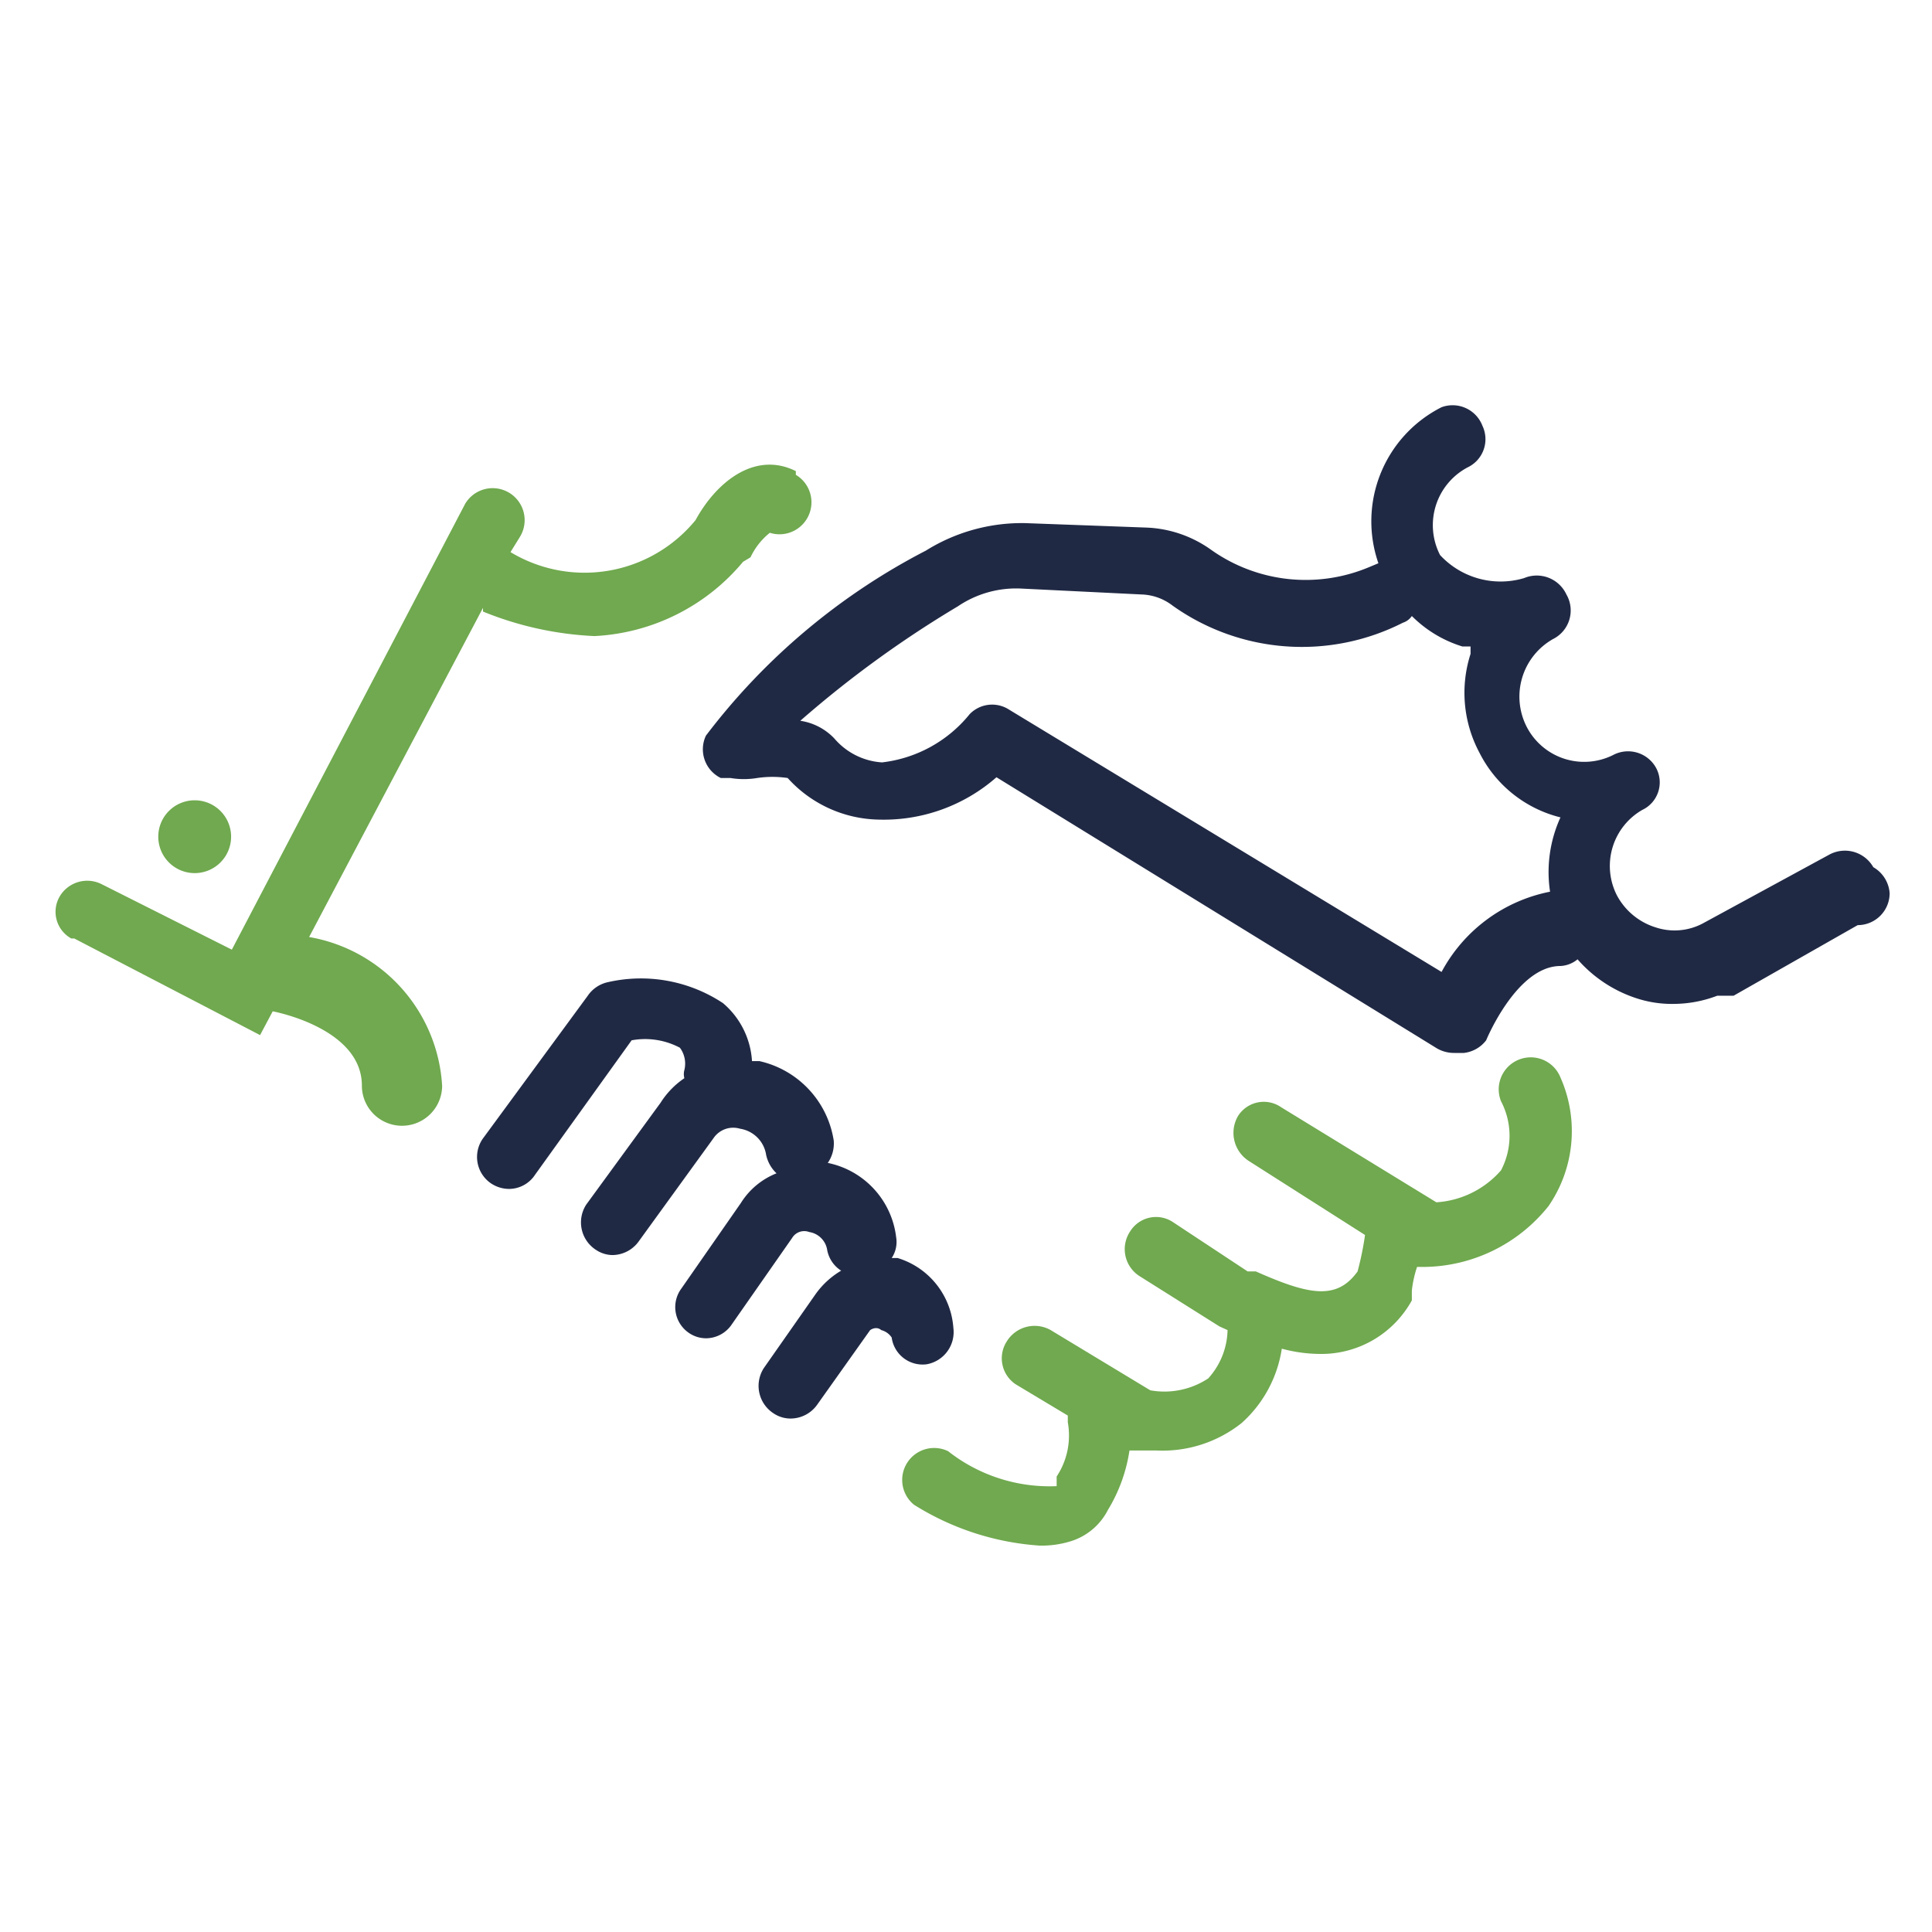
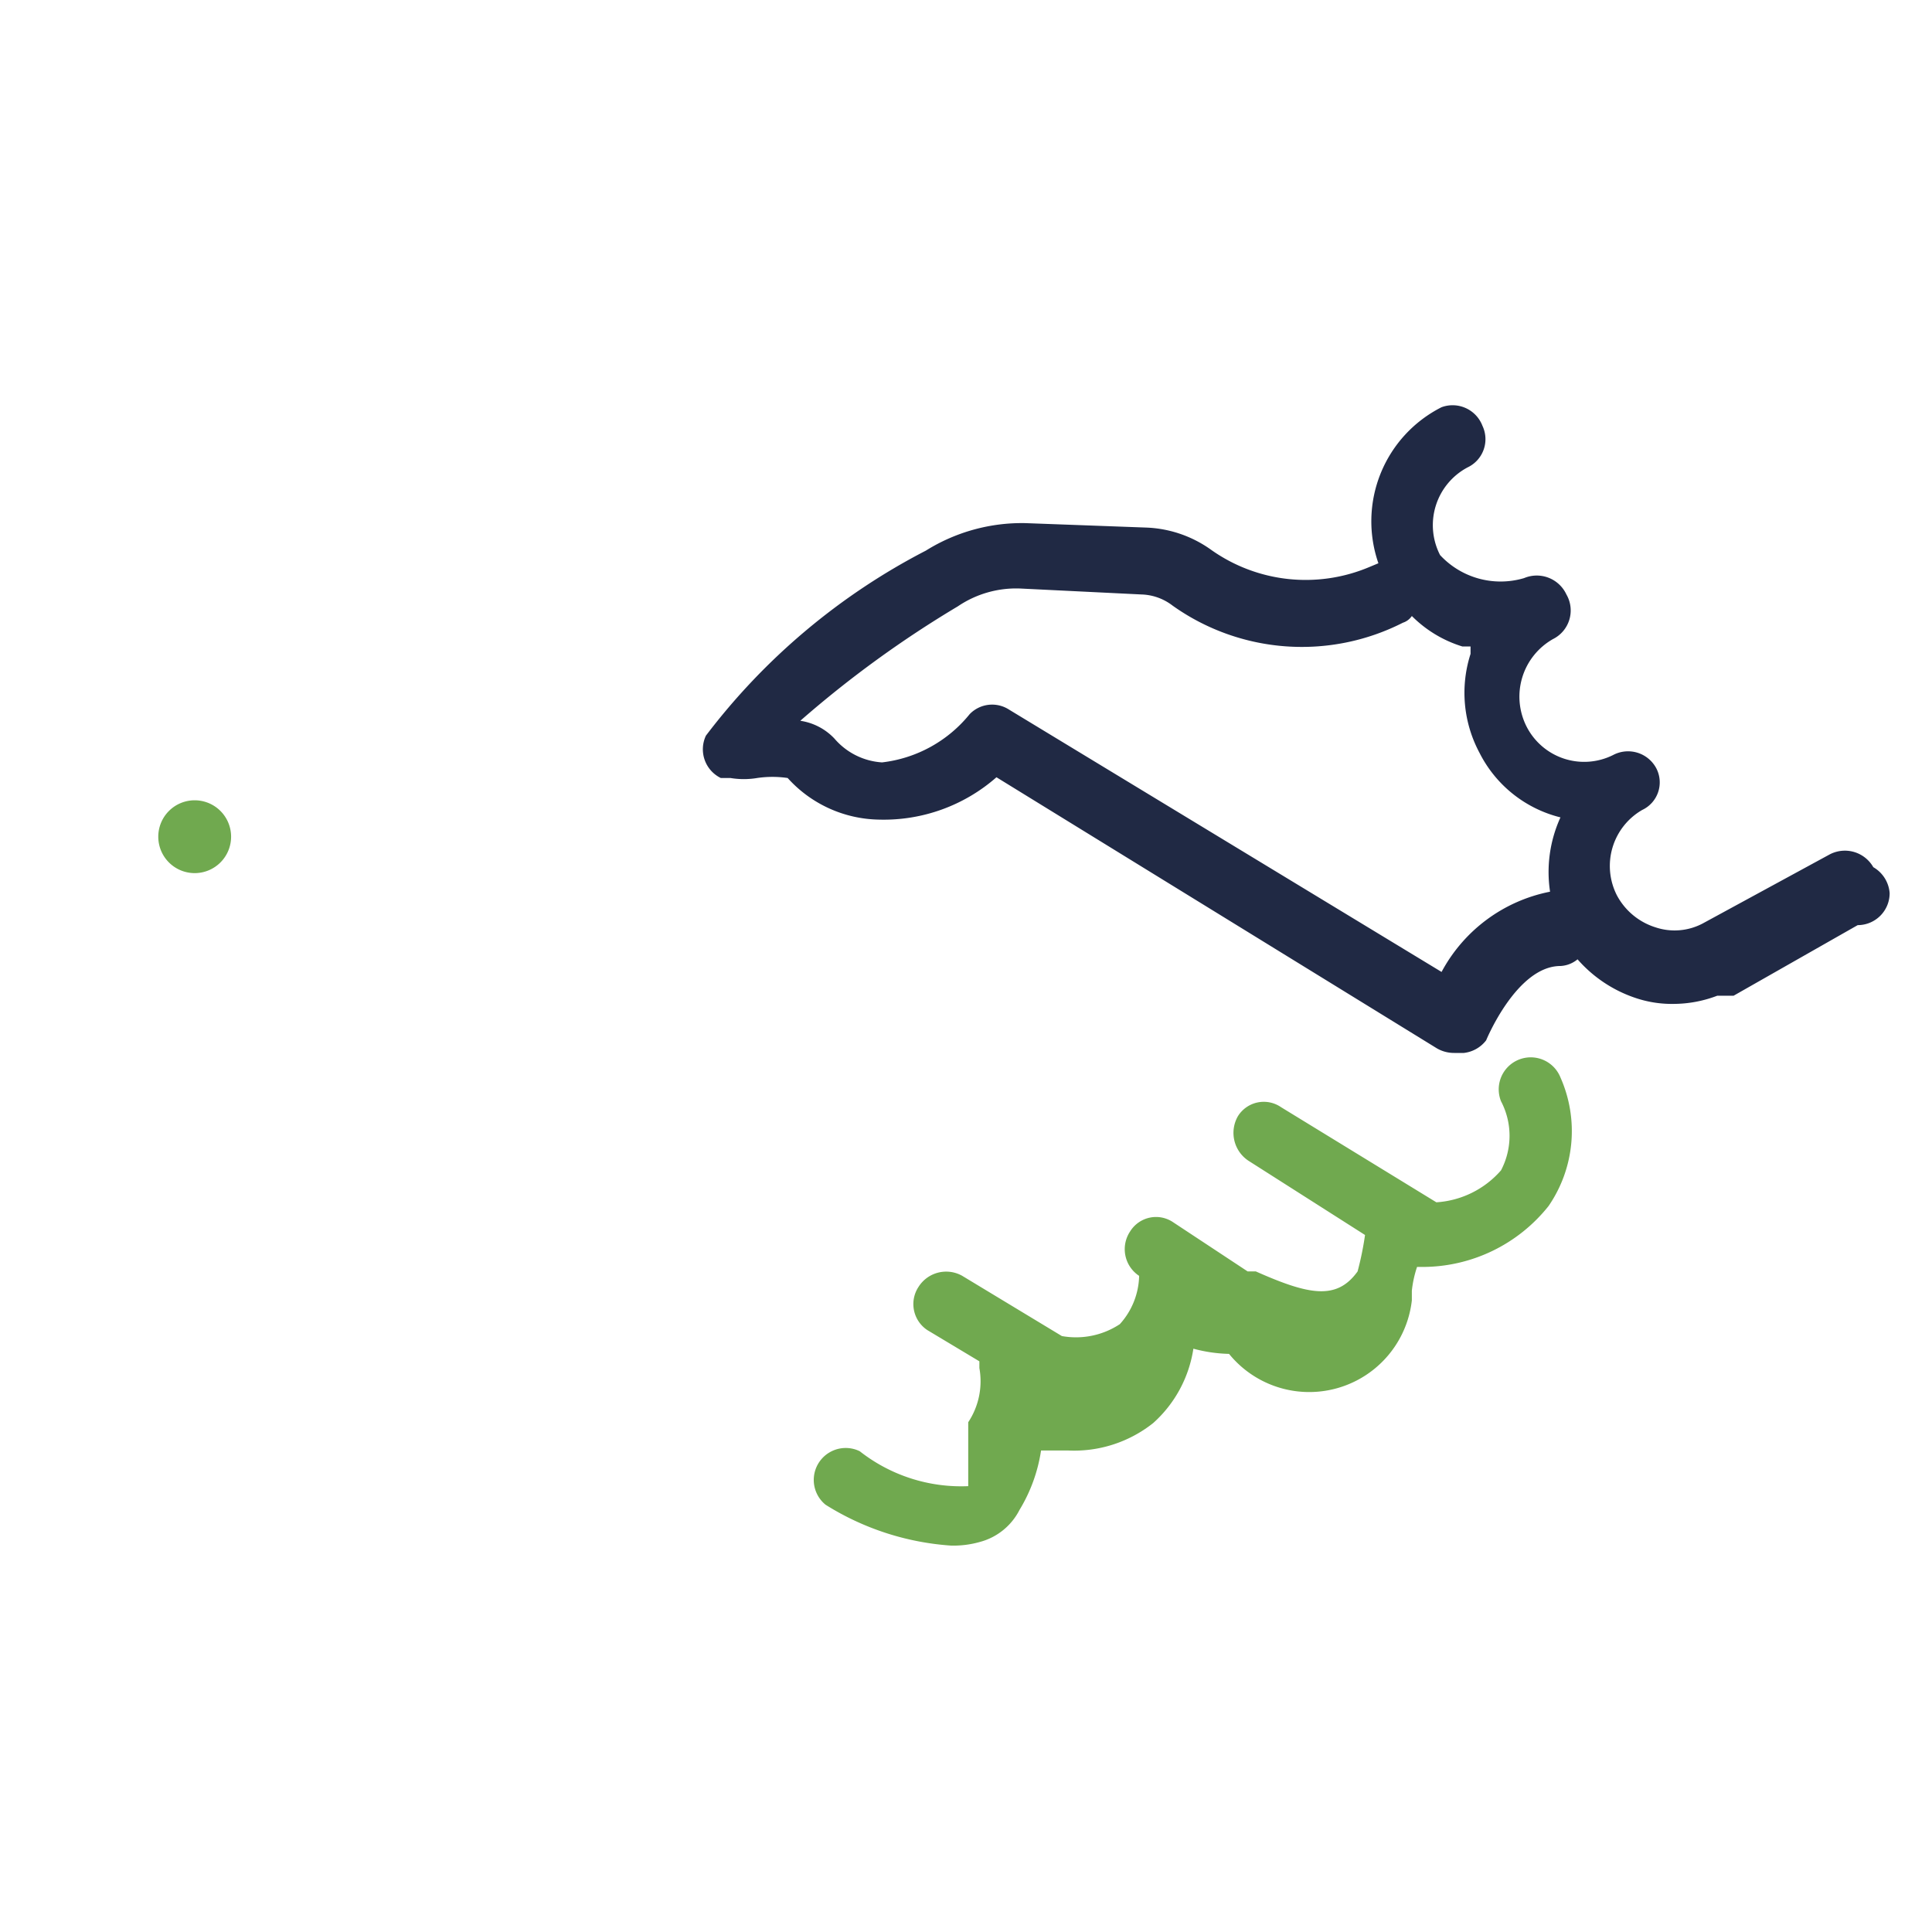
<svg xmlns="http://www.w3.org/2000/svg" width="26" height="26" viewBox="0 0 26 26">
  <title>trust-green-blue</title>
-   <path d="M21,14.5a.43.43,0,1,0-.8.32h0a1,1,0,0,1,0,.93,1.26,1.26,0,0,1-.87.43L17.24,14.9a.41.41,0,0,0-.58.12h0a.45.45,0,0,0,.14.6l1.57,1a4.26,4.26,0,0,1-.1.49c-.28.39-.65.32-1.37,0h-.11l-1-.66a.41.41,0,0,0-.58.12h0a.43.43,0,0,0,.12.6h0l1.08.68.11.05a1,1,0,0,1-.26.65,1.07,1.07,0,0,1-.78.16l-1.34-.81a.44.44,0,0,0-.59.15h0a.42.42,0,0,0,.12.58h0l.7.42v.09a1,1,0,0,1-.15.73V20a2.21,2.21,0,0,1-1.46-.47.43.43,0,0,0-.46.72,3.64,3.64,0,0,0,1.69.55,1.31,1.31,0,0,0,.39-.05.84.84,0,0,0,.53-.43,2.15,2.15,0,0,0,.29-.8h.36a1.71,1.71,0,0,0,1.15-.37,1.68,1.68,0,0,0,.54-1,2,2,0,0,0,.48.07A1.39,1.39,0,0,0,19,17.5v-.13a1.5,1.5,0,0,1,.07-.32h.07a2.17,2.17,0,0,0,1.7-.82A1.78,1.78,0,0,0,21,14.5Z" style="fill:#70a94f" />
-   <path d="M12.08,16.93H12a.39.39,0,0,0,.06-.28,1.16,1.16,0,0,0-.92-1h0a.46.46,0,0,0,.08-.3,1.3,1.3,0,0,0-1-1.07h-.1a1.11,1.11,0,0,0-.39-.78,2,2,0,0,0-1.56-.28.44.44,0,0,0-.26.18L6.5,15.32a.43.43,0,0,0,.1.6h0a.44.44,0,0,0,.25.08.42.42,0,0,0,.35-.19L8.5,14a1,1,0,0,1,.65.1.36.36,0,0,1,.06.3.21.21,0,0,0,0,.11,1.12,1.12,0,0,0-.32.33l-1,1.37a.44.44,0,0,0,.13.61.41.41,0,0,0,.22.07.44.44,0,0,0,.36-.19l1-1.38h0a.32.32,0,0,1,.36-.13.42.42,0,0,1,.35.35.48.48,0,0,0,.14.25,1,1,0,0,0-.48.4l-.8,1.15a.42.42,0,0,0,.09.59h0a.41.41,0,0,0,.24.08.42.42,0,0,0,.35-.19l.81-1.16h0a.19.19,0,0,1,.23-.08.29.29,0,0,1,.24.23.42.42,0,0,0,.19.29,1.12,1.12,0,0,0-.34.31l-.7,1a.44.44,0,0,0,.13.61.41.41,0,0,0,.22.07A.44.44,0,0,0,11,18.9l.71-1h0s.08-.06.15,0A.24.24,0,0,1,12,18a.42.42,0,0,0,.47.36h0a.44.44,0,0,0,.36-.49A1.06,1.06,0,0,0,12.08,16.93Z" style="fill:#202944" />
-   <path d="M10.71,6.34c-.54-.27-1.06.13-1.35.66a1.93,1.93,0,0,1-2.49.43L7,7.22a.43.43,0,0,0-.74-.44s0,0,0,0l-3.14,6L1.37,11.9a.43.43,0,0,0-.57.17v0a.41.41,0,0,0,.16.56H1L3.5,13.93l.17-.32h0s1.2.22,1.2,1a.54.54,0,0,0,1.08,0,2.16,2.16,0,0,0-1.79-2L6.5,8.18v.05A4.5,4.5,0,0,0,8,8.56a2.78,2.78,0,0,0,2-1H10l.1-.06a.93.93,0,0,1,.26-.33.43.43,0,0,0,.54-.28.43.43,0,0,0-.19-.5Z" style="fill:#70a94f" />
+   <path d="M21,14.5a.43.43,0,1,0-.8.32h0a1,1,0,0,1,0,.93,1.26,1.26,0,0,1-.87.43L17.24,14.9a.41.41,0,0,0-.58.12h0a.45.45,0,0,0,.14.6l1.57,1a4.26,4.26,0,0,1-.1.49c-.28.39-.65.32-1.37,0h-.11l-1-.66a.41.41,0,0,0-.58.12h0a.43.43,0,0,0,.12.6h0a1,1,0,0,1-.26.65,1.07,1.07,0,0,1-.78.16l-1.34-.81a.44.44,0,0,0-.59.15h0a.42.42,0,0,0,.12.58h0l.7.42v.09a1,1,0,0,1-.15.73V20a2.21,2.21,0,0,1-1.46-.47.43.43,0,0,0-.46.72,3.64,3.64,0,0,0,1.69.55,1.31,1.31,0,0,0,.39-.05.84.84,0,0,0,.53-.43,2.15,2.15,0,0,0,.29-.8h.36a1.71,1.71,0,0,0,1.15-.37,1.68,1.68,0,0,0,.54-1,2,2,0,0,0,.48.07A1.39,1.39,0,0,0,19,17.5v-.13a1.5,1.5,0,0,1,.07-.32h.07a2.17,2.17,0,0,0,1.7-.82A1.78,1.78,0,0,0,21,14.5Z" style="fill:#70a94f" />
  <path d="M2.62,11.75a.49.49,0,1,0-.49-.49h0A.49.49,0,0,0,2.62,11.75Z" style="fill:#70a94f" />
  <path d="M25.21,11.67a.44.44,0,0,0-.59-.17l-1.71.93a.81.81,0,0,1-.63.05.89.89,0,0,1-.52-.43.87.87,0,0,1,.34-1.15h0a.41.41,0,0,0,.19-.56h0a.43.43,0,0,0-.58-.18h0a.87.87,0,0,1-1.17-.39A.89.89,0,0,1,20.9,8.6h0A.43.43,0,0,0,21.08,8h0a.44.44,0,0,0-.57-.22h0a1.11,1.11,0,0,1-1.13-.31.88.88,0,0,1,.37-1.18.42.42,0,0,0,.2-.56v0a.43.43,0,0,0-.55-.25h0a1.72,1.72,0,0,0-.85,2.1l-.12.05a2.2,2.2,0,0,1-2.13-.23,1.6,1.6,0,0,0-.87-.3l-1.63-.06a2.44,2.44,0,0,0-1.34.37A8.76,8.76,0,0,0,9.5,9.9a.43.43,0,0,0,.2.57l.13,0a1.09,1.09,0,0,0,.36,0,1.41,1.41,0,0,1,.41,0,1.69,1.69,0,0,0,1.23.56,2.3,2.3,0,0,0,1.58-.57l5.93,3.65a.46.46,0,0,0,.23.06h.13A.44.44,0,0,0,20,14s.41-1,1-1a.39.39,0,0,0,.23-.09,1.79,1.79,0,0,0,.78.52,1.53,1.53,0,0,0,.52.08,1.66,1.66,0,0,0,.58-.11h.22L25,12.45a.43.43,0,0,0,.43-.43A.44.44,0,0,0,25.21,11.67ZM20.86,12a2.12,2.12,0,0,0-1.46,1.08L13.58,9.55a.42.42,0,0,0-.53.06,1.78,1.78,0,0,1-1.18.65.92.92,0,0,1-.64-.32.79.79,0,0,0-.46-.24,14.51,14.51,0,0,1,2.12-1.54,1.4,1.4,0,0,1,.84-.24L15.36,8a.72.72,0,0,1,.42.15,3,3,0,0,0,3.1.23A.23.23,0,0,0,19,8.29a1.64,1.64,0,0,0,.68.41h.11v.1a1.71,1.71,0,0,0,.12,1.33A1.67,1.67,0,0,0,21,11,1.77,1.77,0,0,0,20.86,12Z" style="fill:#202944" />
</svg>